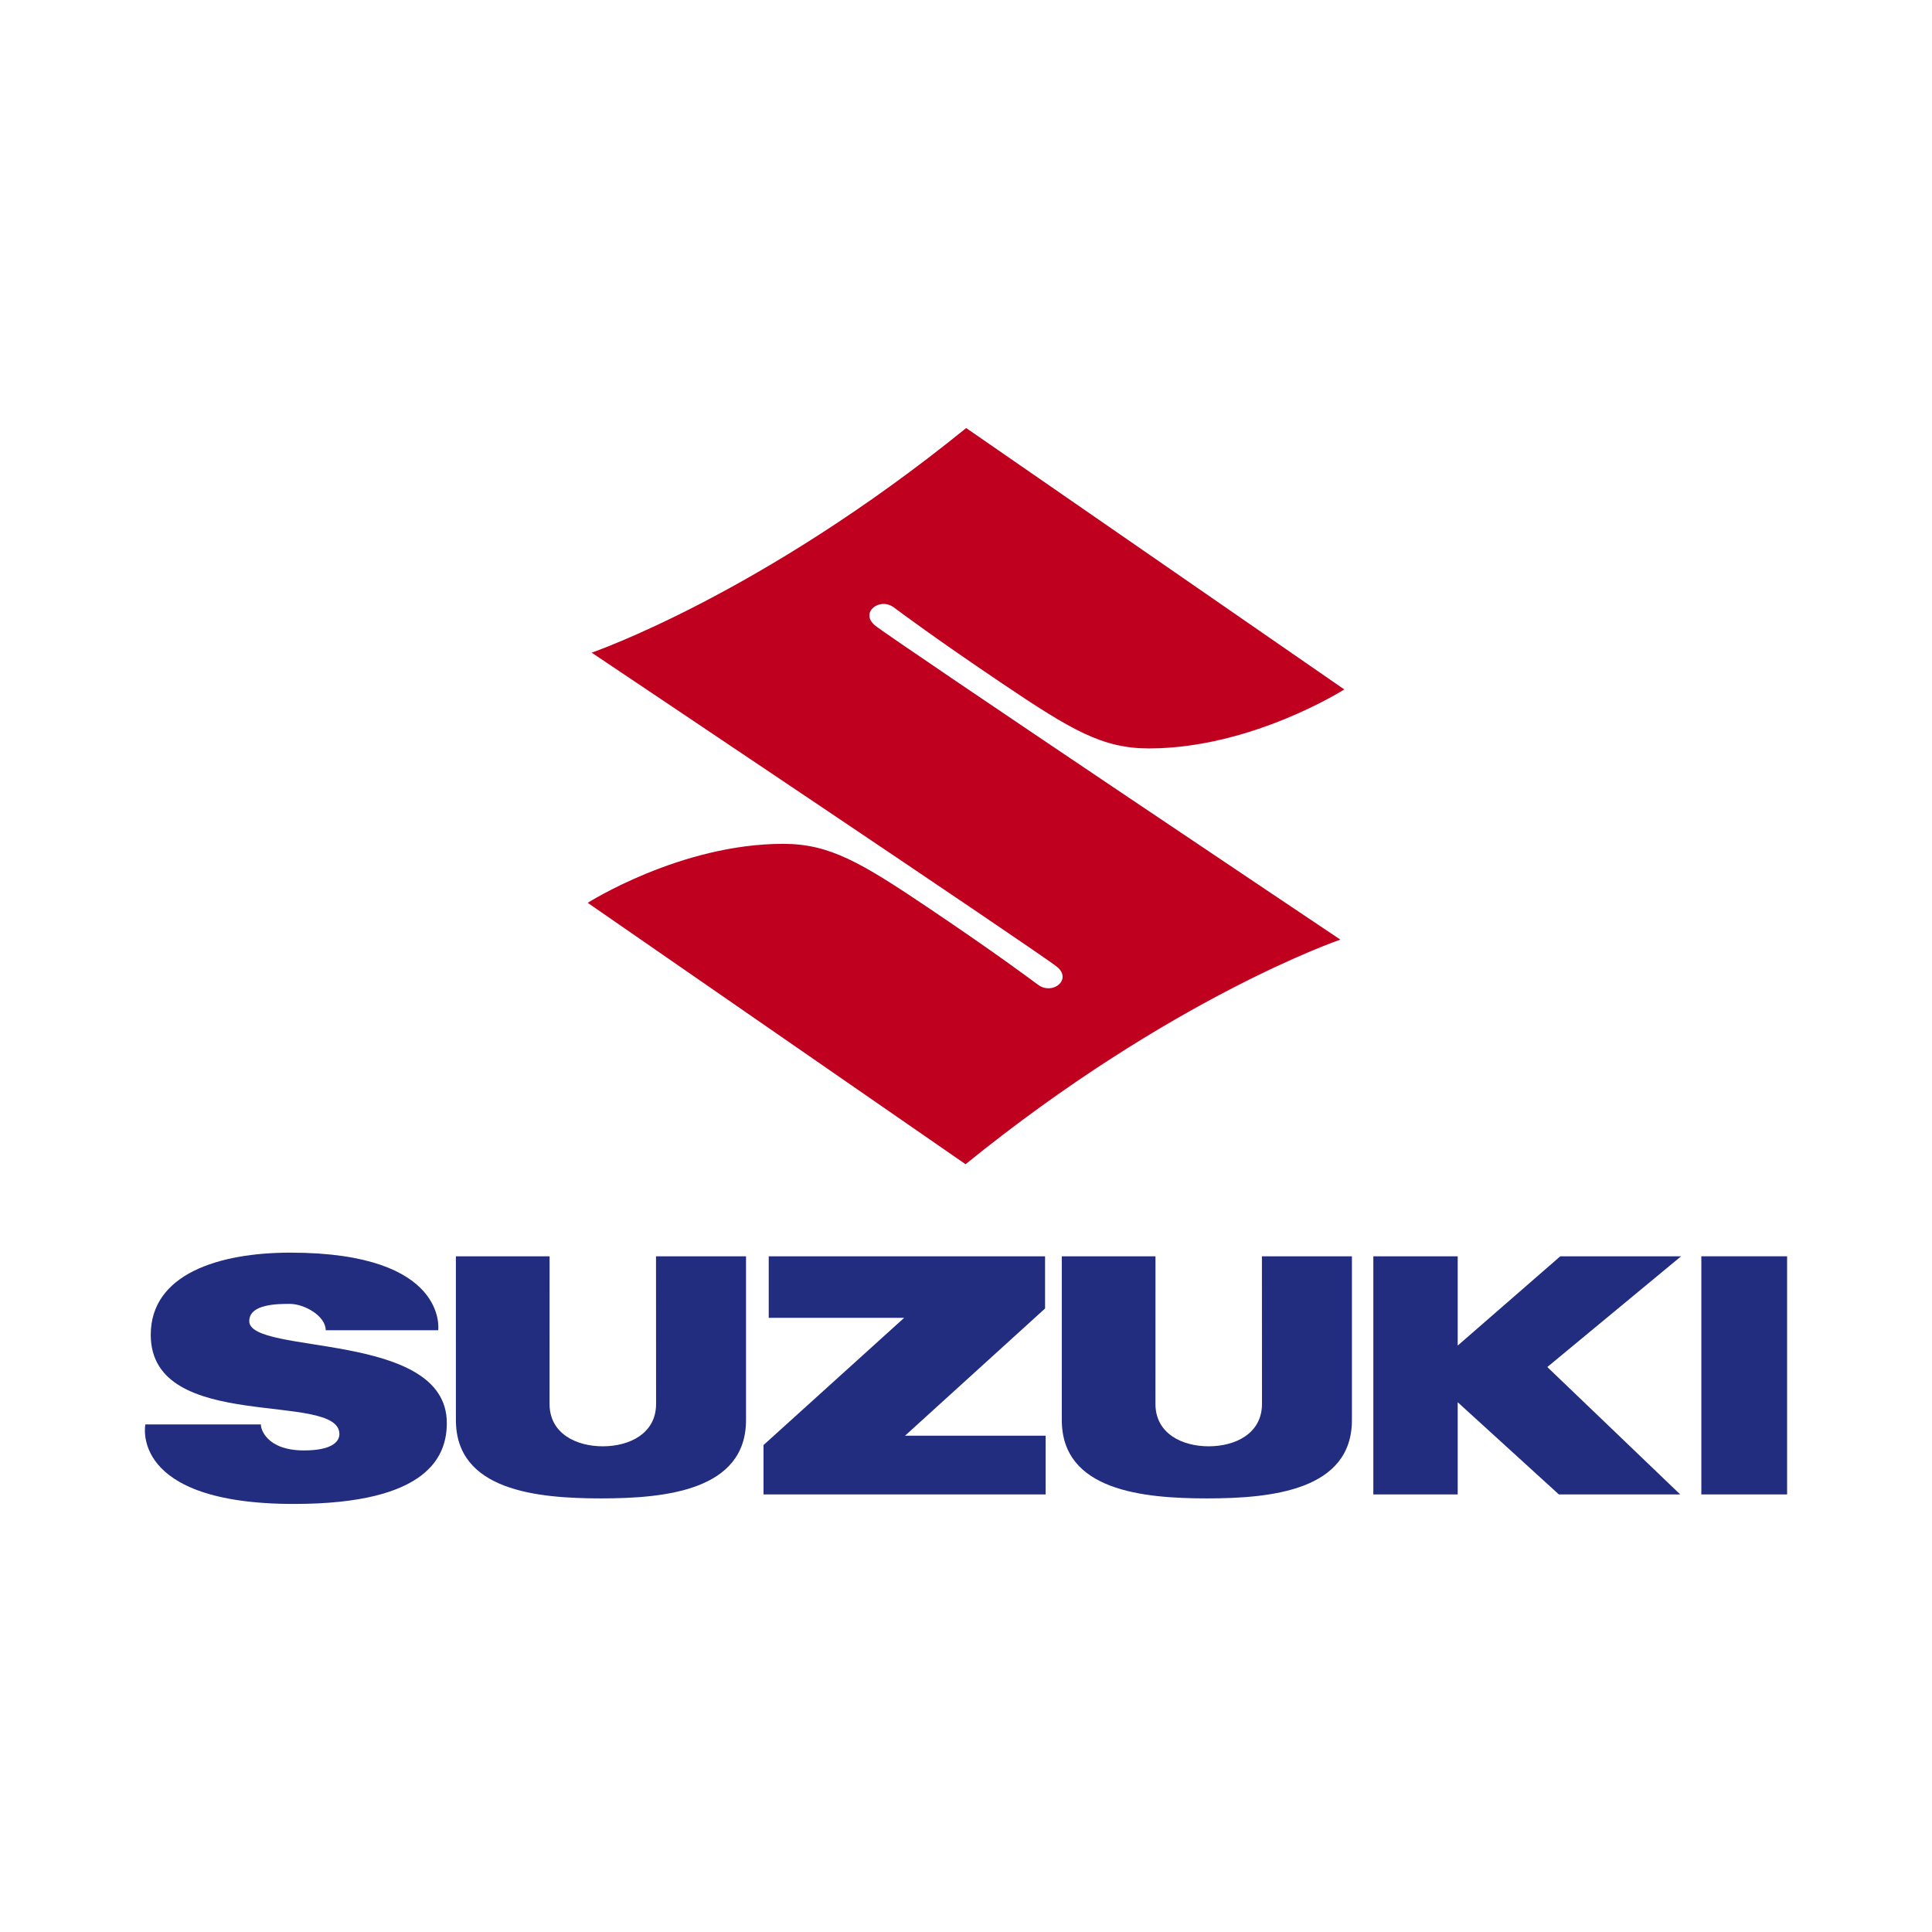
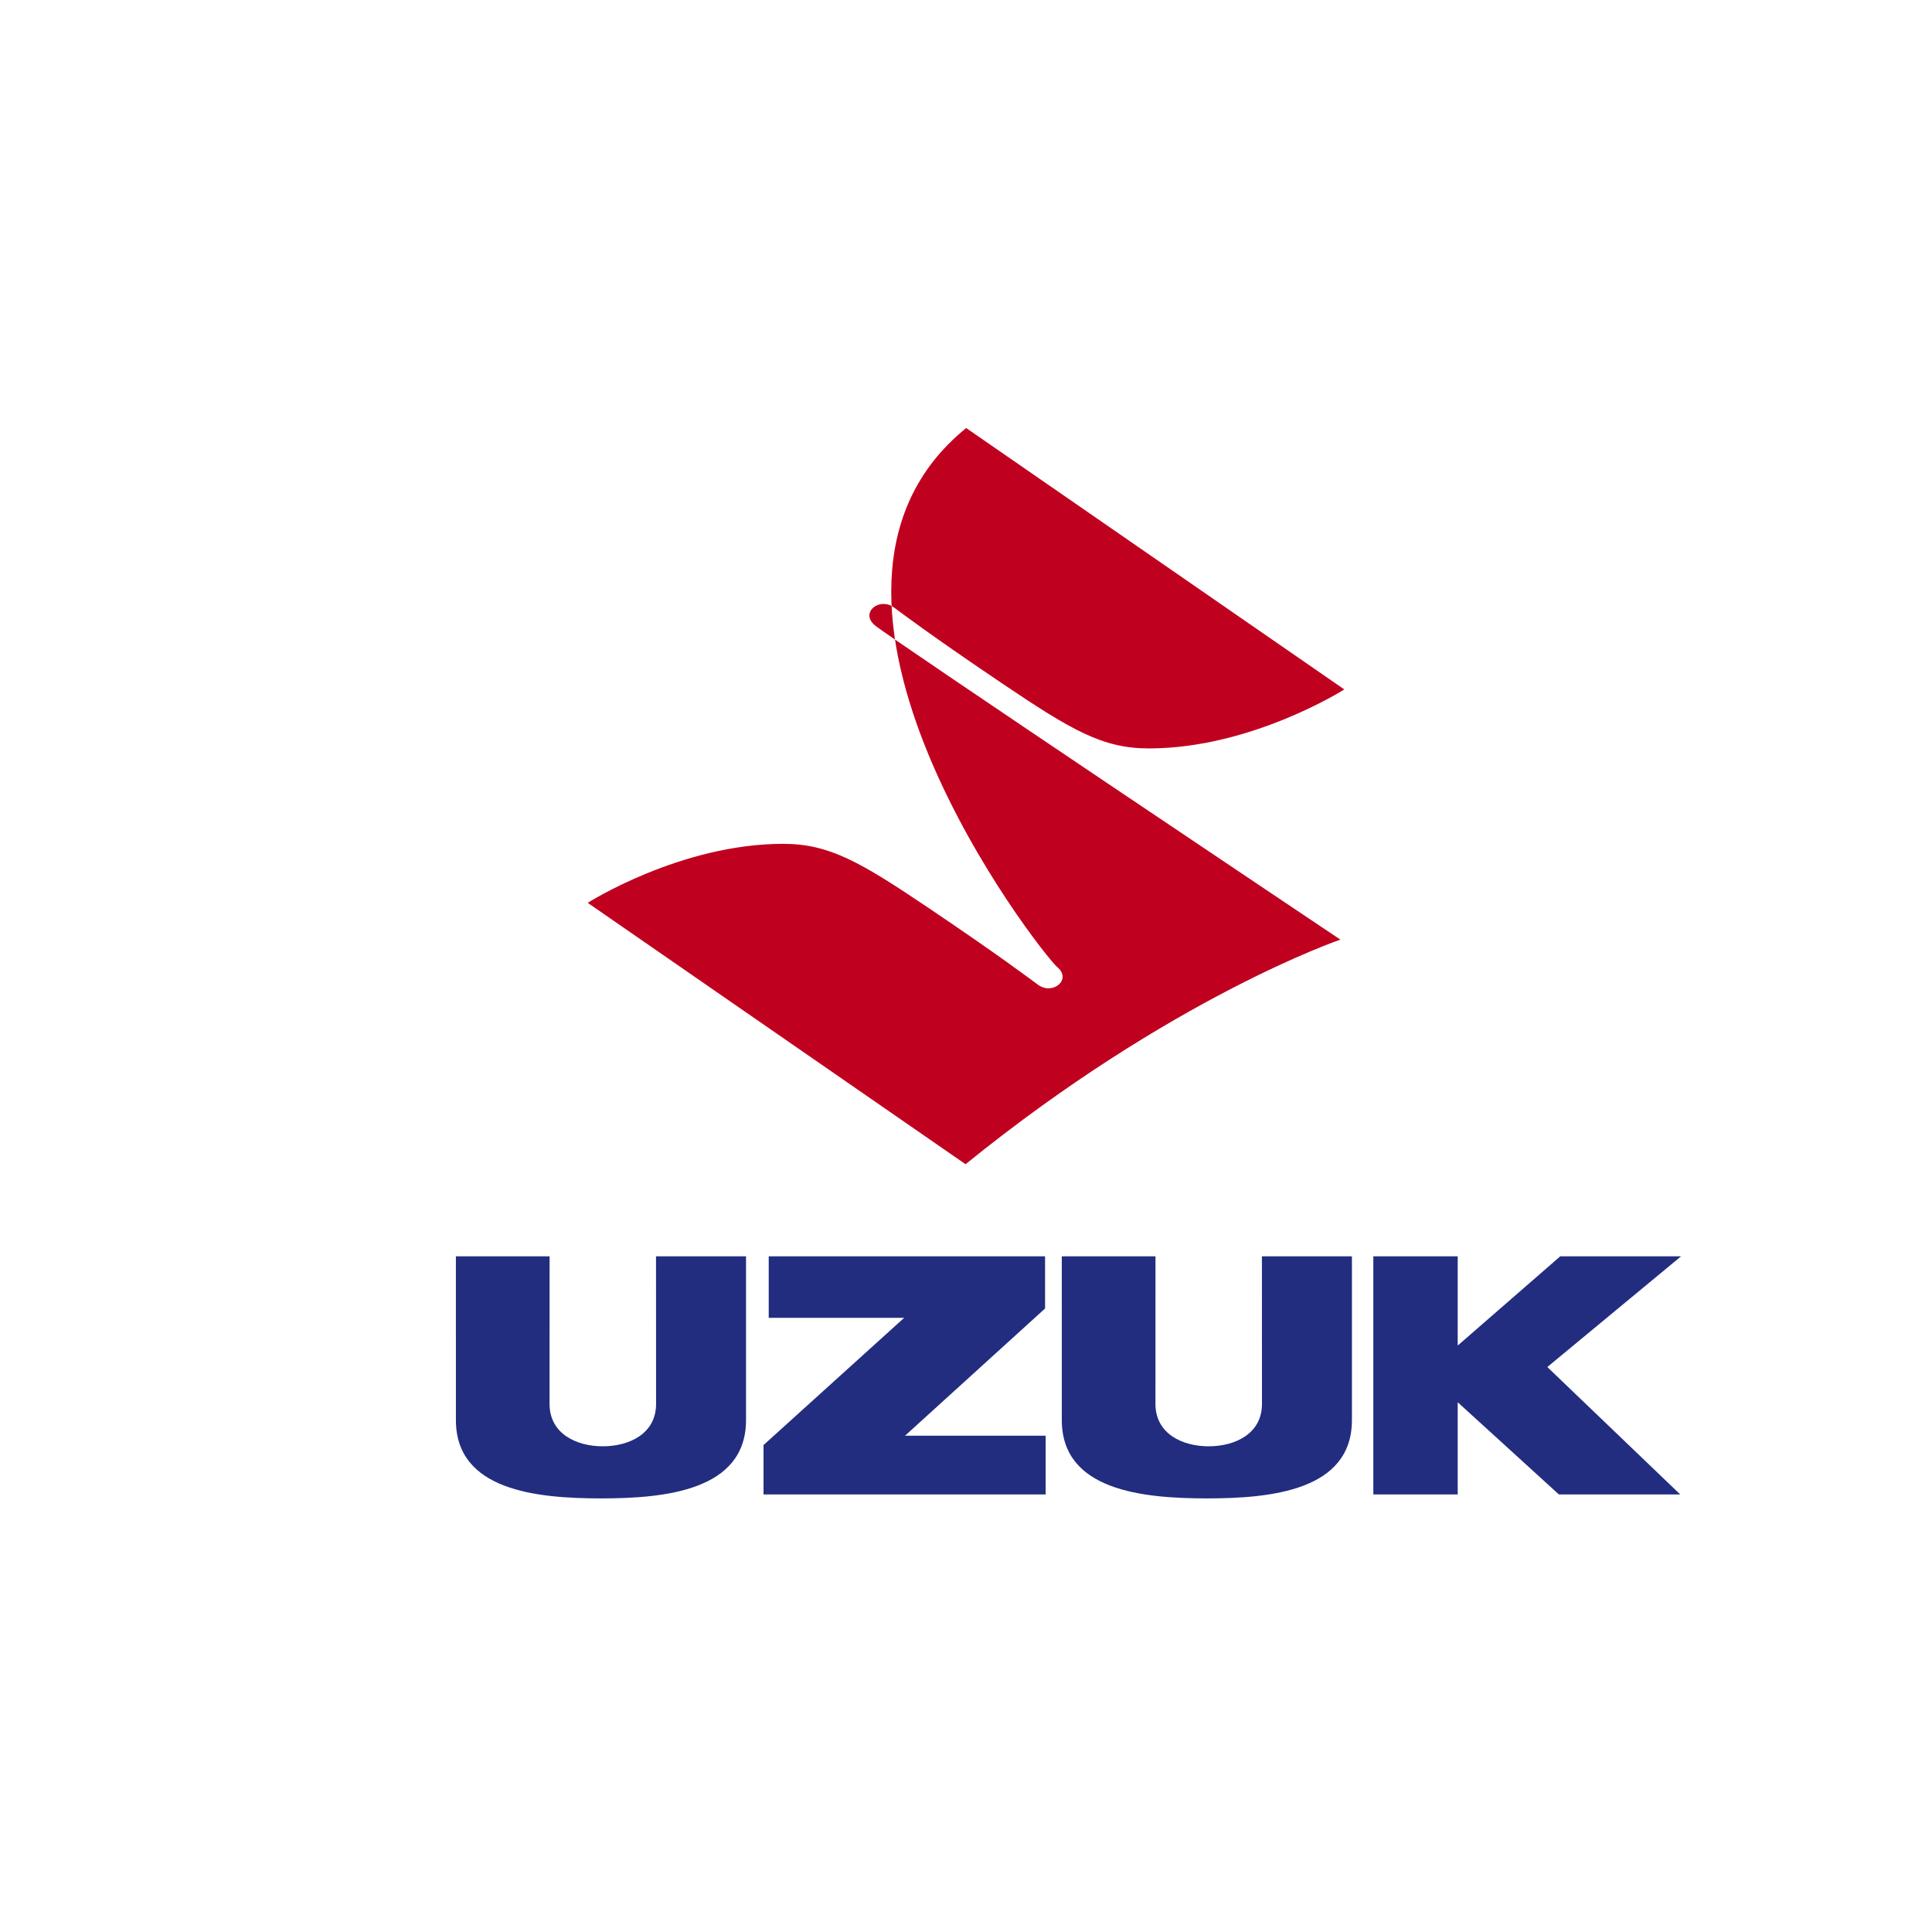
<svg xmlns="http://www.w3.org/2000/svg" version="1.1" id="Capa_1" x="0px" y="0px" width="200px" height="200px" viewBox="0 0 200 200" enable-background="new 0 0 200 200" xml:space="preserve">
  <g>
    <g>
-       <path fill-rule="evenodd" clip-rule="evenodd" fill="#222D80" d="M27.01,147.457c-0.047,0.379,0.525,2.691,4.459,2.691    c2.931,0,3.665-0.929,3.665-1.695c0-4.505-19.528,0-19.528-10.275c0-6.294,7.051-8.505,14.455-8.505    c16.404,0,15.302,8.033,15.302,8.033H33.718c0-1.475-2.197-2.728-3.718-2.728c-1.233,0-4.196,0-4.196,1.783    c0,3.567,20.45,0.944,20.45,10.545c0,3.327-1.783,8.382-15.822,8.382c-17.106,0-15.384-8.233-15.384-8.233H27.01z" />
-       <rect x="176.122" y="130.051" fill-rule="evenodd" clip-rule="evenodd" fill="#222D80" width="8.878" height="24.652" />
      <polygon fill-rule="evenodd" clip-rule="evenodd" fill="#222D80" points="142.167,154.702 142.167,130.051 150.901,130.051     150.901,139.293 161.52,130.051 174.027,130.051 160.178,141.514 173.934,154.702 161.373,154.702 150.901,145.16     150.901,154.702   " />
      <polygon fill-rule="evenodd" clip-rule="evenodd" fill="#222D80" points="93.688,148.624 108.243,148.624 108.243,154.702     79.04,154.702 79.04,149.591 93.601,136.419 79.578,136.419 79.578,130.051 108.185,130.051 108.185,135.455   " />
      <path fill-rule="evenodd" clip-rule="evenodd" fill="#222D80" d="M47.194,130.051h9.699c0,0-0.004,10.348-0.004,15.281    c0,3.078,2.775,4.396,5.527,4.389c2.745-0.006,5.501-1.318,5.501-4.389c0-5.049-0.007-15.281-0.007-15.281h9.318    c0,0,0,11.605,0,16.956c0,7.291-8.364,8.108-15.021,8.107c-6.654-0.002-15.012-0.818-15.012-8.107    C47.194,141.944,47.194,130.051,47.194,130.051z" />
      <path fill-rule="evenodd" clip-rule="evenodd" fill="#222D80" d="M109.917,130.051h9.699c0,0-0.004,10.348-0.004,15.281    c0,3.078,2.775,4.396,5.527,4.389c2.745-0.006,5.501-1.318,5.501-4.389c0-5.049-0.007-15.281-0.007-15.281h9.318    c0,0,0,11.605,0,16.956c0,7.291-8.364,8.108-15.021,8.107c-6.654-0.002-15.012-0.818-15.012-8.107    C109.917,141.944,109.917,130.051,109.917,130.051z" />
    </g>
-     <path fill-rule="evenodd" clip-rule="evenodd" fill="#C0001F" d="M100.02,44.31l39.141,27.06c0,0-9.598,6.107-20.225,6.107   c-4.799,0-8.009-1.89-15.135-6.689c-7.126-4.799-10.529-7.363-11.25-7.895c-1.516-1.121-3.56,0.527-1.978,1.846   c1.582,1.319,48.182,32.53,48.182,32.53s-17.507,5.971-38.799,23.252L60.84,93.46c0,0,9.598-6.107,20.225-6.107   c4.799,0,8.009,1.89,15.135,6.689c7.126,4.799,10.529,7.363,11.25,7.895c1.516,1.12,3.56-0.528,1.978-1.846   c-1.582-1.319-48.182-32.529-48.182-32.529S78.727,61.591,100.02,44.31z" />
+     <path fill-rule="evenodd" clip-rule="evenodd" fill="#C0001F" d="M100.02,44.31l39.141,27.06c0,0-9.598,6.107-20.225,6.107   c-4.799,0-8.009-1.89-15.135-6.689c-7.126-4.799-10.529-7.363-11.25-7.895c-1.516-1.121-3.56,0.527-1.978,1.846   c1.582,1.319,48.182,32.53,48.182,32.53s-17.507,5.971-38.799,23.252L60.84,93.46c0,0,9.598-6.107,20.225-6.107   c4.799,0,8.009,1.89,15.135,6.689c7.126,4.799,10.529,7.363,11.25,7.895c1.516,1.12,3.56-0.528,1.978-1.846   S78.727,61.591,100.02,44.31z" />
  </g>
</svg>